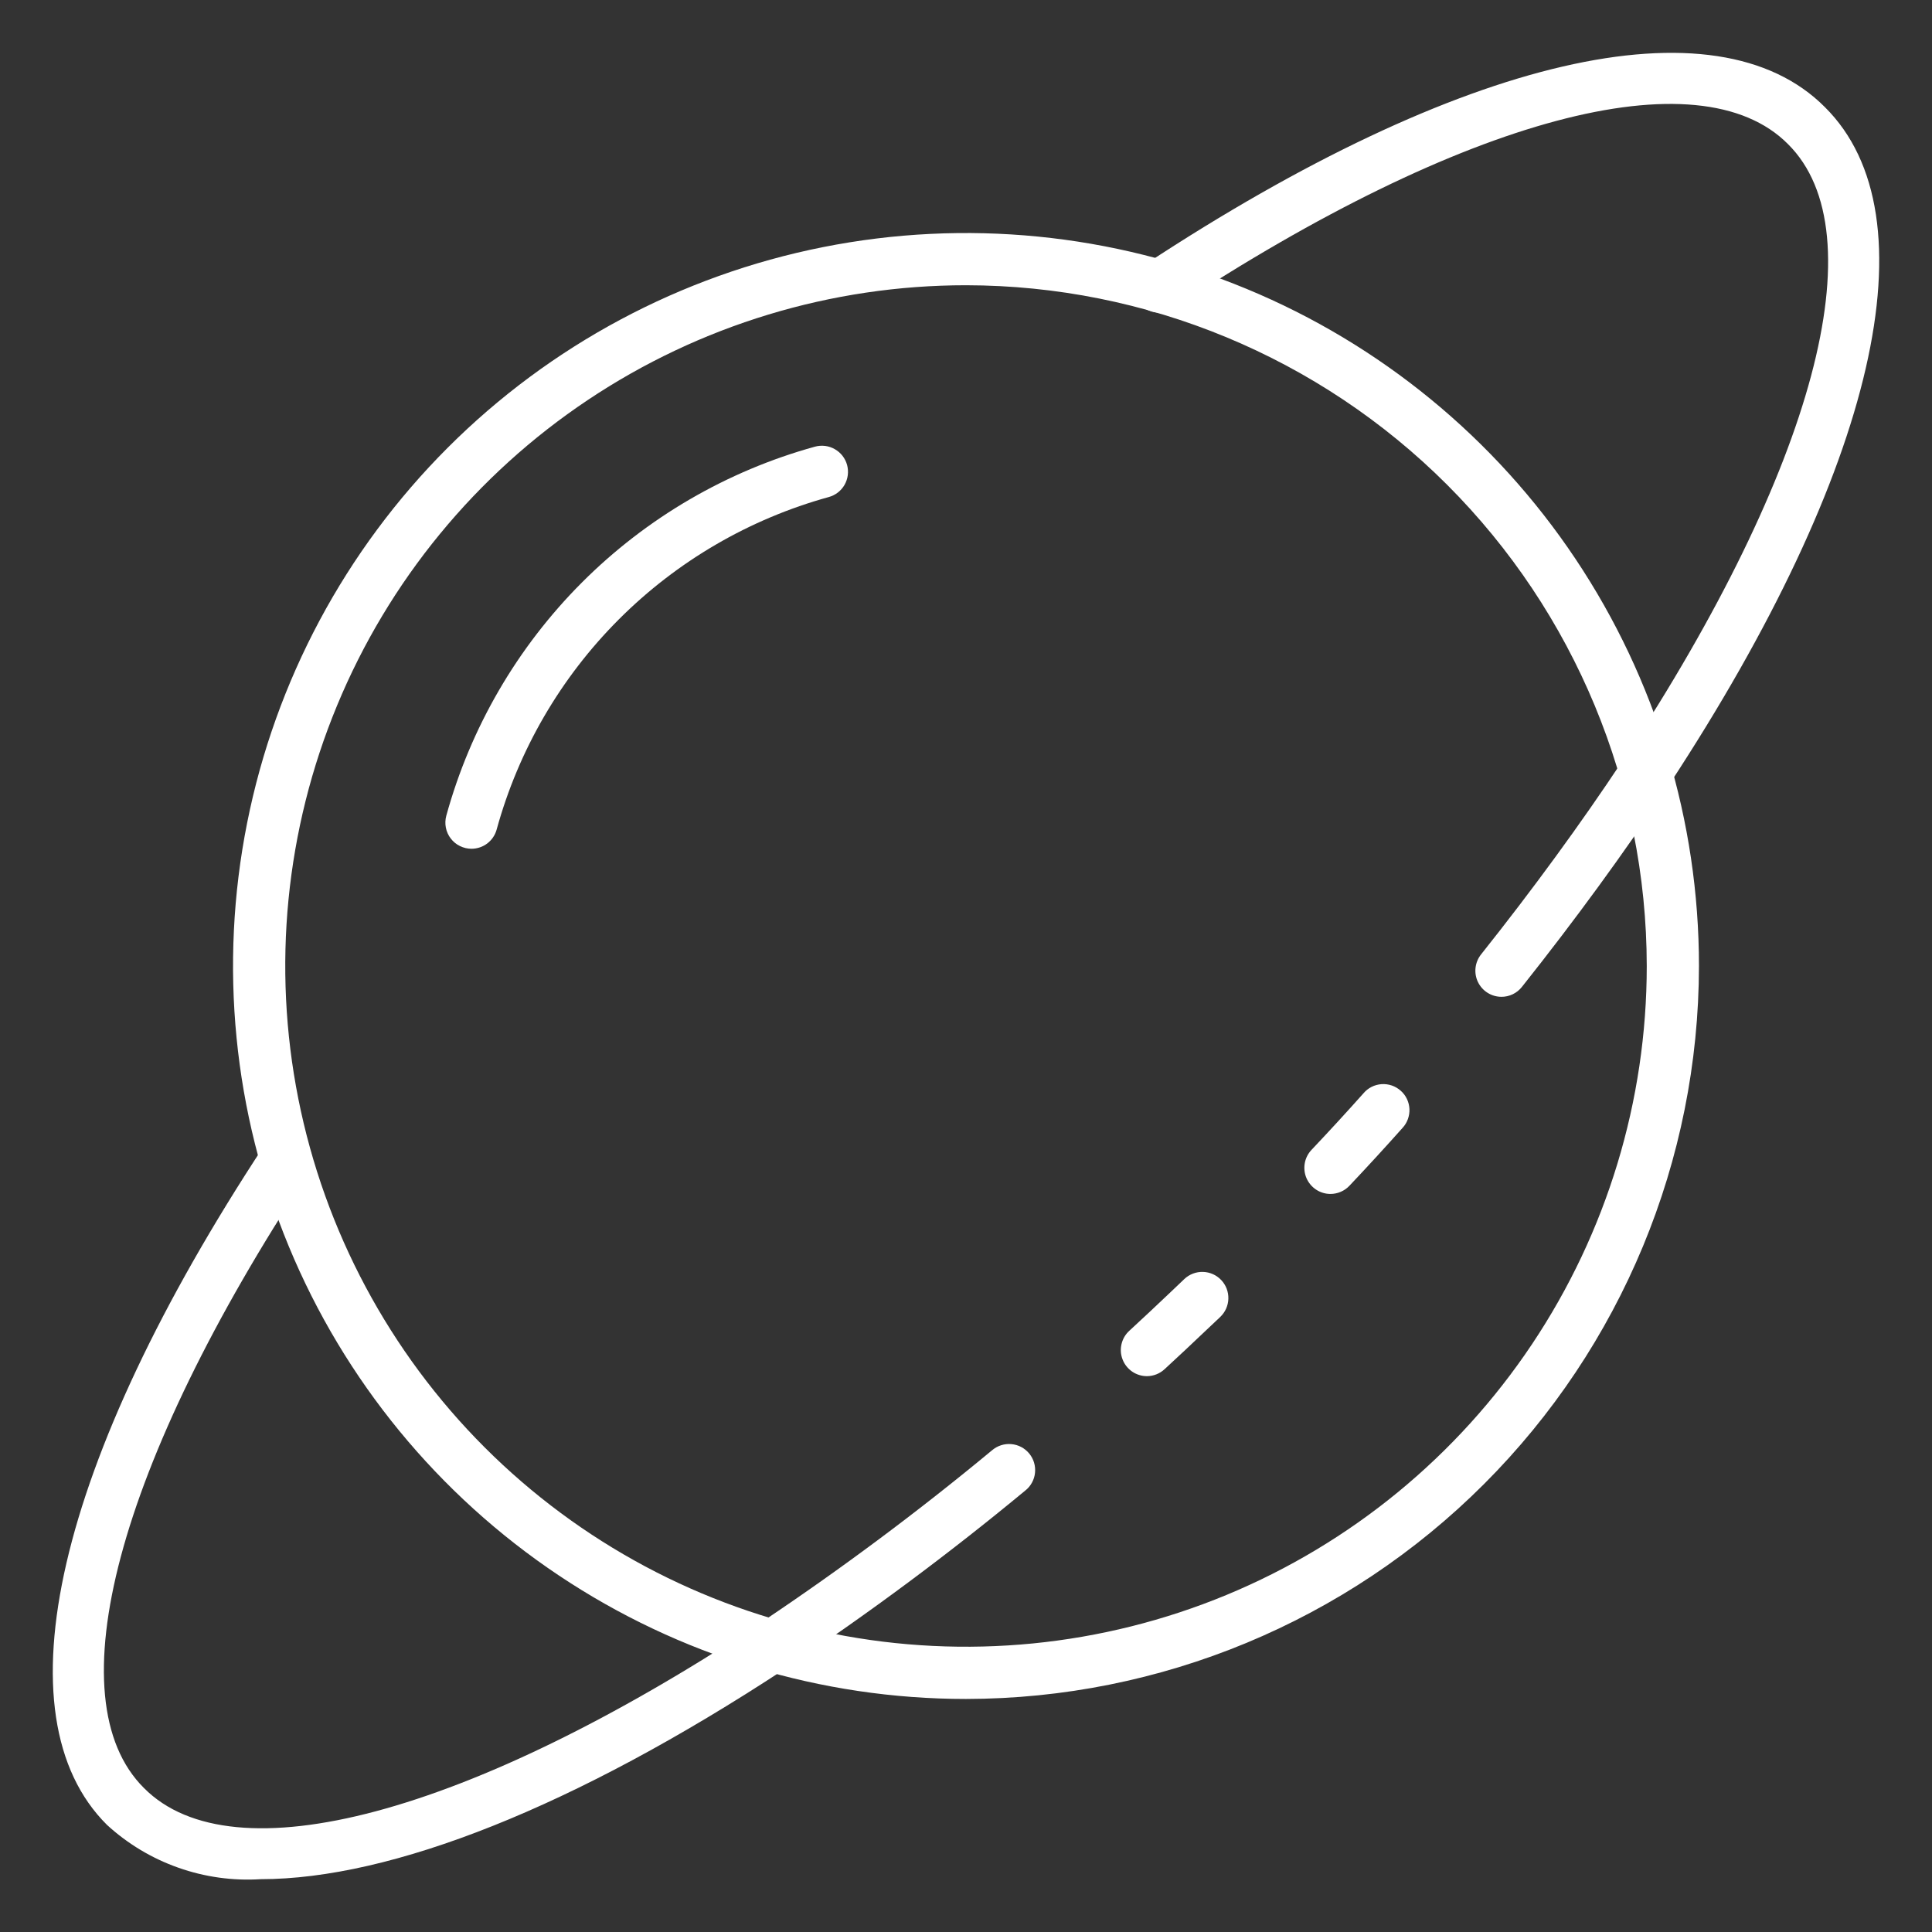
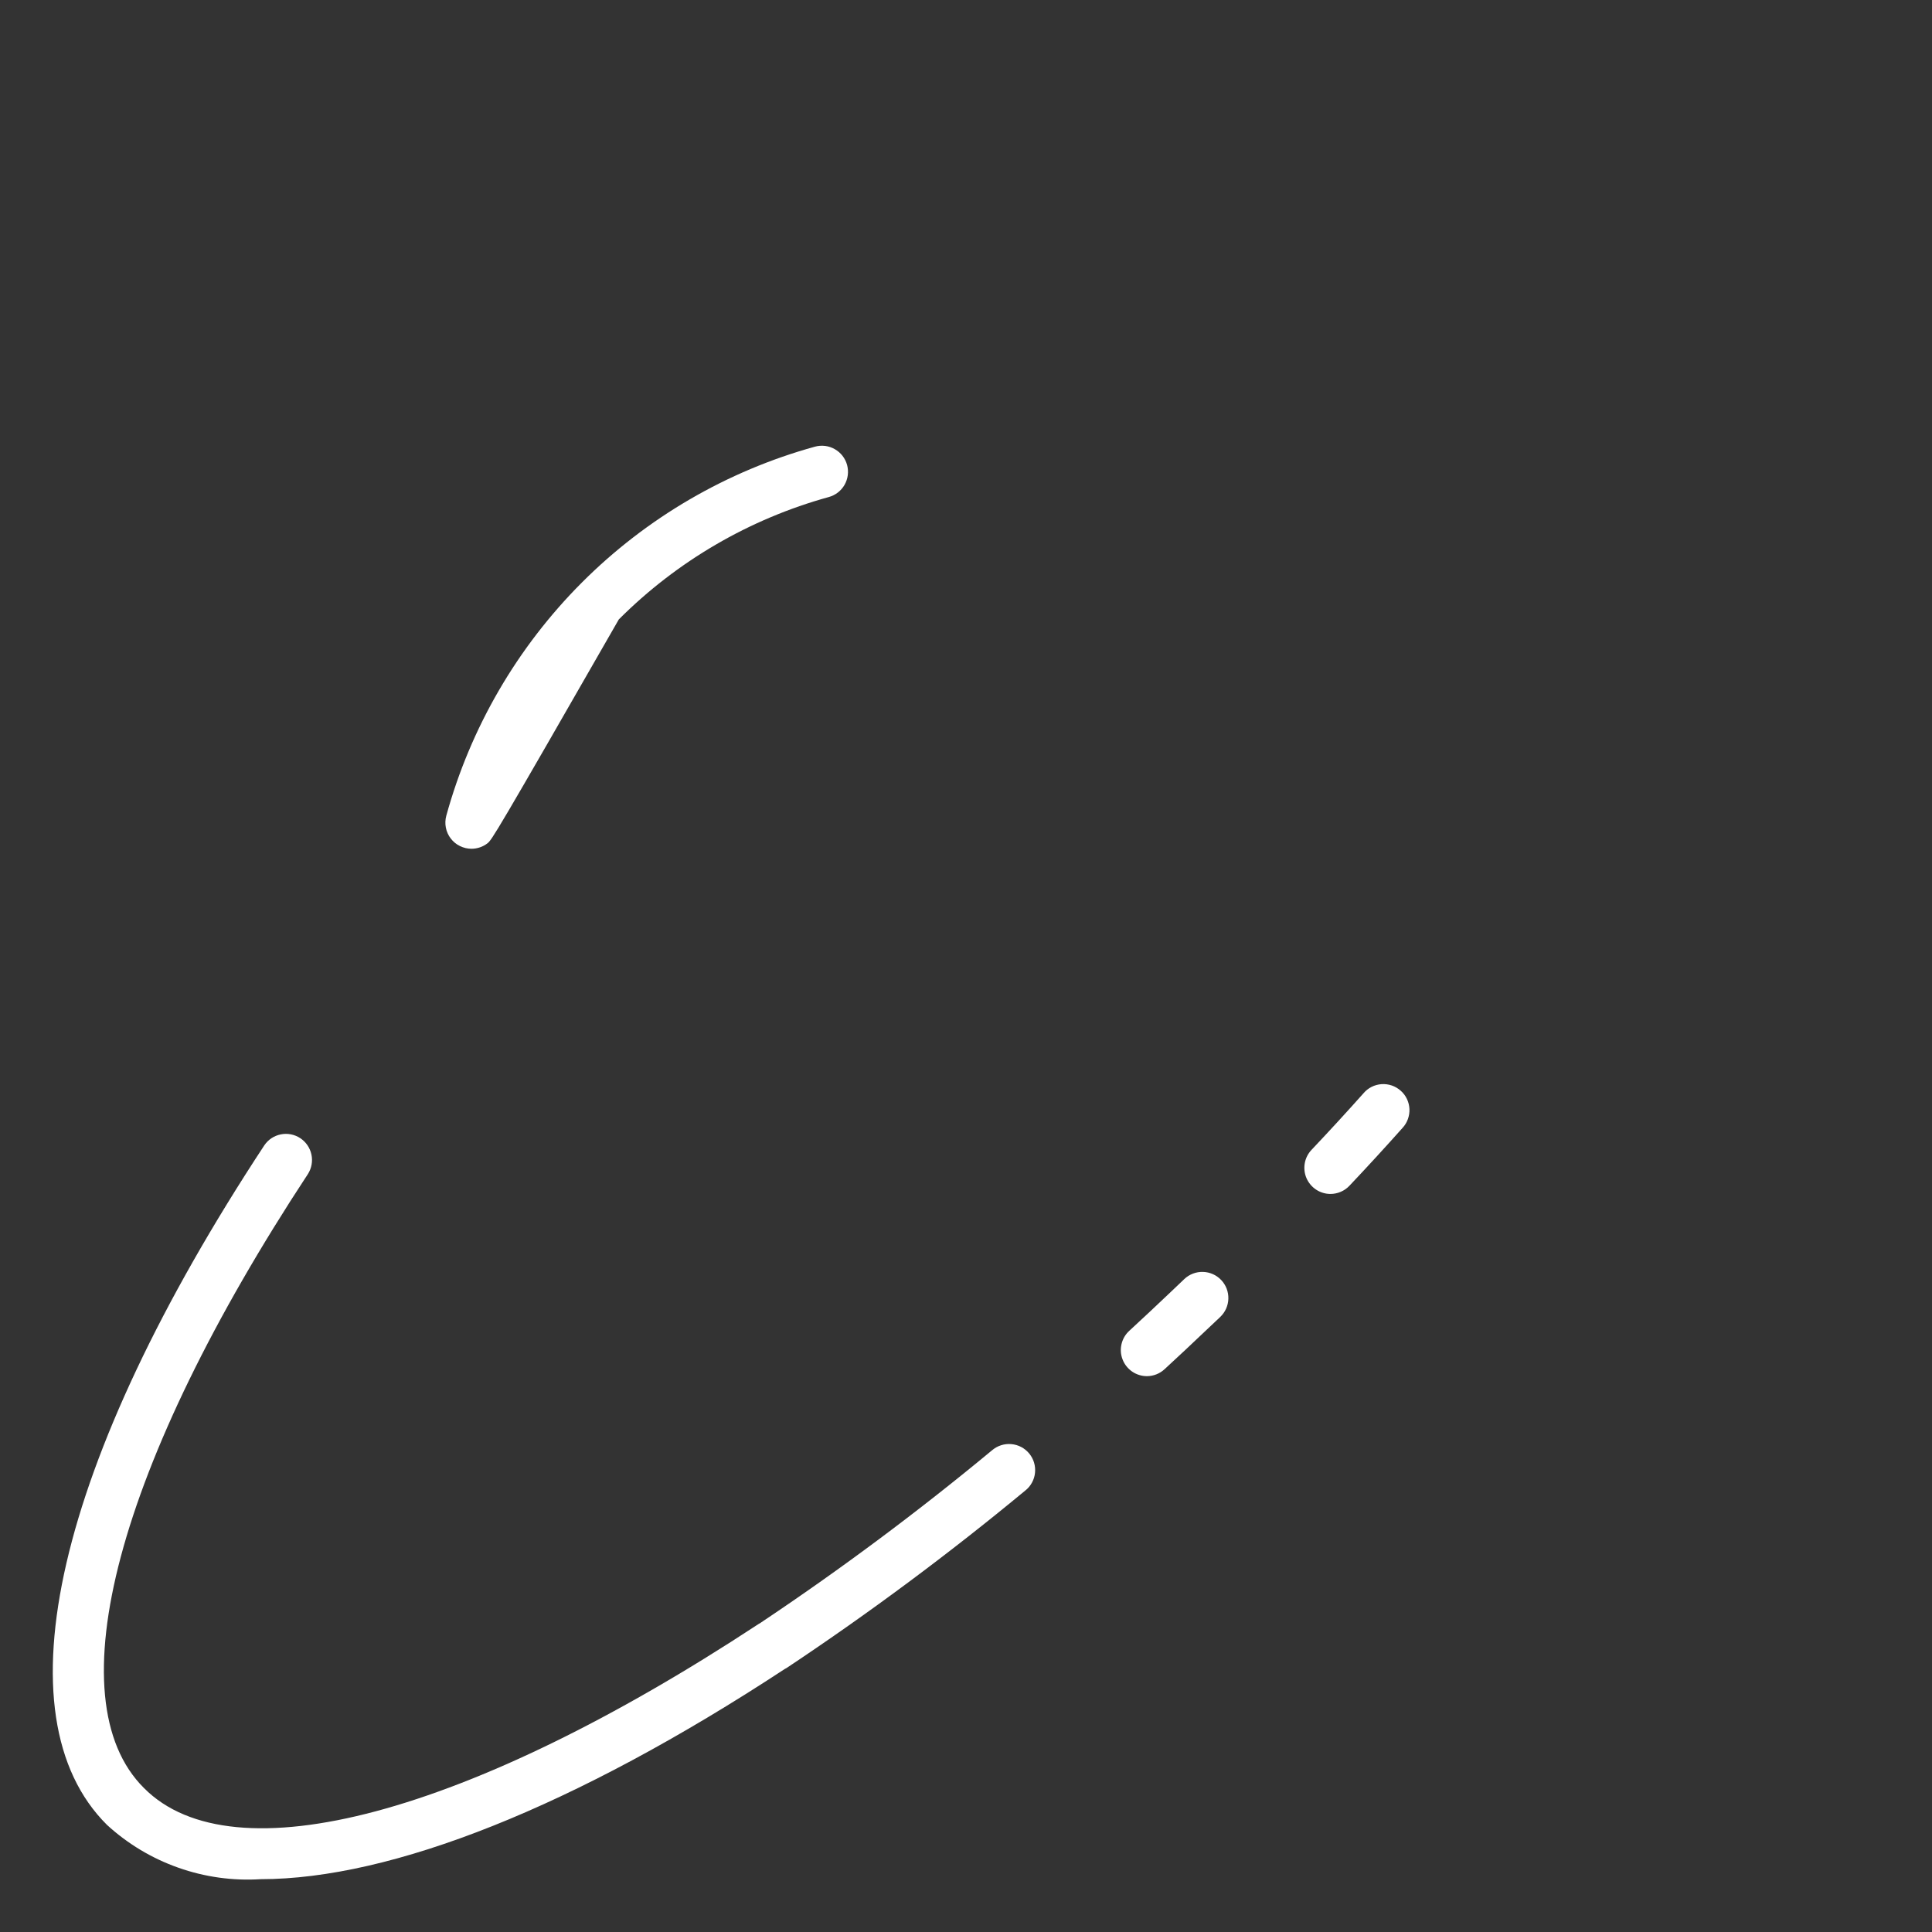
<svg xmlns="http://www.w3.org/2000/svg" width="53" height="53" viewBox="0 0 53 53" fill="none">
  <rect x="0" y="0" width="53" height="53" fill="#333333" stroke="none" />
-   <path d="M26.5 46.607C22.523 46.607 18.636 45.428 15.329 43.218C12.023 41.009 9.445 37.869 7.924 34.195C6.402 30.521 6.003 26.478 6.779 22.577C7.555 18.677 9.47 15.094 12.282 12.282C15.094 9.47 18.677 7.555 22.577 6.779C26.478 6.003 30.521 6.402 34.195 7.924C37.869 9.445 41.009 12.023 43.218 15.329C45.428 18.636 46.607 22.523 46.607 26.5C46.601 31.831 44.481 36.942 40.711 40.711C36.942 44.481 31.831 46.601 26.5 46.607ZM26.5 7.825C22.806 7.825 19.196 8.921 16.125 10.973C13.054 13.025 10.66 15.941 9.247 19.354C7.833 22.766 7.464 26.521 8.184 30.143C8.905 33.766 10.683 37.093 13.295 39.705C15.907 42.317 19.234 44.095 22.857 44.816C26.479 45.536 30.234 45.166 33.647 43.753C37.059 42.34 39.975 39.946 42.027 36.875C44.079 33.804 45.175 30.194 45.175 26.5C45.17 21.549 43.201 16.802 39.7 13.3C36.198 9.799 31.451 7.83 26.5 7.825Z" fill="white" />
-   <path d="M12.935 23.284C12.825 23.284 12.716 23.258 12.617 23.209C12.518 23.161 12.432 23.09 12.365 23.002C12.298 22.915 12.252 22.813 12.231 22.704C12.21 22.596 12.214 22.485 12.243 22.378C12.908 19.959 14.19 17.755 15.963 15.98C17.736 14.205 19.939 12.921 22.357 12.253C22.448 12.228 22.543 12.222 22.636 12.233C22.73 12.245 22.82 12.275 22.901 12.322C22.983 12.368 23.055 12.431 23.113 12.505C23.17 12.579 23.213 12.664 23.238 12.755C23.262 12.846 23.269 12.941 23.257 13.034C23.246 13.127 23.215 13.217 23.169 13.299C23.122 13.381 23.06 13.453 22.986 13.51C22.911 13.568 22.826 13.611 22.736 13.635C20.558 14.237 18.573 15.393 16.976 16.992C15.379 18.59 14.224 20.576 13.625 22.755C13.584 22.907 13.494 23.04 13.37 23.136C13.245 23.232 13.092 23.283 12.935 23.284Z" fill="white" />
+   <path d="M12.935 23.284C12.825 23.284 12.716 23.258 12.617 23.209C12.518 23.161 12.432 23.09 12.365 23.002C12.298 22.915 12.252 22.813 12.231 22.704C12.21 22.596 12.214 22.485 12.243 22.378C12.908 19.959 14.19 17.755 15.963 15.98C17.736 14.205 19.939 12.921 22.357 12.253C22.448 12.228 22.543 12.222 22.636 12.233C22.73 12.245 22.82 12.275 22.901 12.322C22.983 12.368 23.055 12.431 23.113 12.505C23.17 12.579 23.213 12.664 23.238 12.755C23.262 12.846 23.269 12.941 23.257 13.034C23.246 13.127 23.215 13.217 23.169 13.299C23.122 13.381 23.06 13.453 22.986 13.51C22.911 13.568 22.826 13.611 22.736 13.635C20.558 14.237 18.573 15.393 16.976 16.992C13.584 22.907 13.494 23.04 13.37 23.136C13.245 23.232 13.092 23.283 12.935 23.284Z" fill="white" />
  <path d="M36.498 32.753C36.358 32.753 36.221 32.712 36.105 32.635C35.988 32.558 35.896 32.448 35.84 32.32C35.785 32.191 35.769 32.049 35.793 31.912C35.817 31.774 35.882 31.646 35.978 31.544C36.468 31.027 36.943 30.509 37.404 29.992C37.465 29.919 37.541 29.859 37.626 29.816C37.712 29.773 37.805 29.748 37.9 29.741C37.995 29.735 38.09 29.747 38.181 29.778C38.271 29.809 38.354 29.858 38.425 29.921C38.497 29.984 38.555 30.061 38.596 30.148C38.637 30.234 38.66 30.327 38.665 30.423C38.669 30.518 38.654 30.613 38.621 30.703C38.589 30.792 38.538 30.874 38.473 30.944C38.003 31.472 37.518 32 37.019 32.528C36.952 32.599 36.871 32.656 36.782 32.694C36.692 32.733 36.596 32.753 36.498 32.753Z" fill="white" />
  <path d="M7.15 51.551C6.384 51.599 5.616 51.492 4.892 51.236C4.168 50.981 3.503 50.582 2.936 50.063C-0.072 47.075 1.538 40.104 7.252 31.418C7.358 31.262 7.52 31.155 7.705 31.119C7.889 31.082 8.08 31.12 8.237 31.223C8.394 31.327 8.504 31.488 8.543 31.671C8.583 31.855 8.548 32.047 8.448 32.205C3.219 40.155 1.493 46.614 3.95 49.051C6.391 51.513 12.847 49.788 20.8 44.557C20.82 44.544 20.841 44.531 20.863 44.519C23.061 43.051 25.181 41.471 27.216 39.784C27.288 39.723 27.372 39.676 27.463 39.647C27.553 39.618 27.649 39.607 27.744 39.616C27.838 39.624 27.93 39.651 28.015 39.695C28.099 39.74 28.173 39.8 28.234 39.874C28.294 39.947 28.34 40.032 28.367 40.123C28.394 40.214 28.403 40.309 28.393 40.404C28.384 40.498 28.355 40.59 28.309 40.673C28.264 40.757 28.202 40.83 28.127 40.889C26.035 42.621 23.854 44.243 21.593 45.748C21.571 45.762 21.548 45.775 21.525 45.787C15.751 49.578 10.735 51.551 7.15 51.551Z" fill="white" />
  <path d="M31.464 37.752C31.32 37.752 31.178 37.708 31.059 37.627C30.94 37.545 30.848 37.43 30.796 37.295C30.743 37.16 30.733 37.013 30.766 36.873C30.799 36.732 30.873 36.604 30.98 36.507C31.36 36.159 31.736 35.803 32.114 35.445L32.49 35.087C32.558 35.022 32.639 34.972 32.727 34.938C32.815 34.905 32.908 34.889 33.002 34.892C33.096 34.894 33.189 34.916 33.275 34.954C33.361 34.993 33.438 35.048 33.502 35.116C33.567 35.184 33.617 35.265 33.651 35.353C33.684 35.441 33.7 35.535 33.697 35.629C33.695 35.722 33.673 35.815 33.635 35.901C33.596 35.987 33.541 36.064 33.473 36.129L33.099 36.482C32.715 36.846 32.334 37.207 31.947 37.561C31.815 37.683 31.643 37.751 31.464 37.752Z" fill="white" />
-   <path d="M41.189 27.345C41.054 27.345 40.922 27.307 40.808 27.235C40.694 27.164 40.603 27.061 40.544 26.94C40.486 26.819 40.463 26.683 40.478 26.55C40.493 26.416 40.545 26.289 40.629 26.183C42.053 24.393 43.361 22.602 44.516 20.86C44.527 20.84 44.539 20.819 44.552 20.8C49.781 12.85 51.507 6.391 49.05 3.954C46.61 1.493 40.154 3.218 32.2 8.451C32.122 8.505 32.033 8.542 31.94 8.561C31.847 8.581 31.751 8.581 31.658 8.563C31.565 8.544 31.476 8.507 31.397 8.454C31.318 8.401 31.251 8.333 31.198 8.254C31.146 8.174 31.11 8.085 31.093 7.992C31.075 7.899 31.076 7.803 31.096 7.71C31.116 7.617 31.154 7.529 31.209 7.451C31.263 7.373 31.332 7.306 31.413 7.255C40.1 1.538 47.071 -0.072 50.063 2.94C53.067 5.922 51.469 12.87 45.786 21.53C45.774 21.552 45.761 21.574 45.748 21.595C44.56 23.386 43.215 25.231 41.75 27.074C41.683 27.159 41.598 27.227 41.501 27.274C41.403 27.321 41.297 27.346 41.189 27.345Z" fill="white" />
</svg>